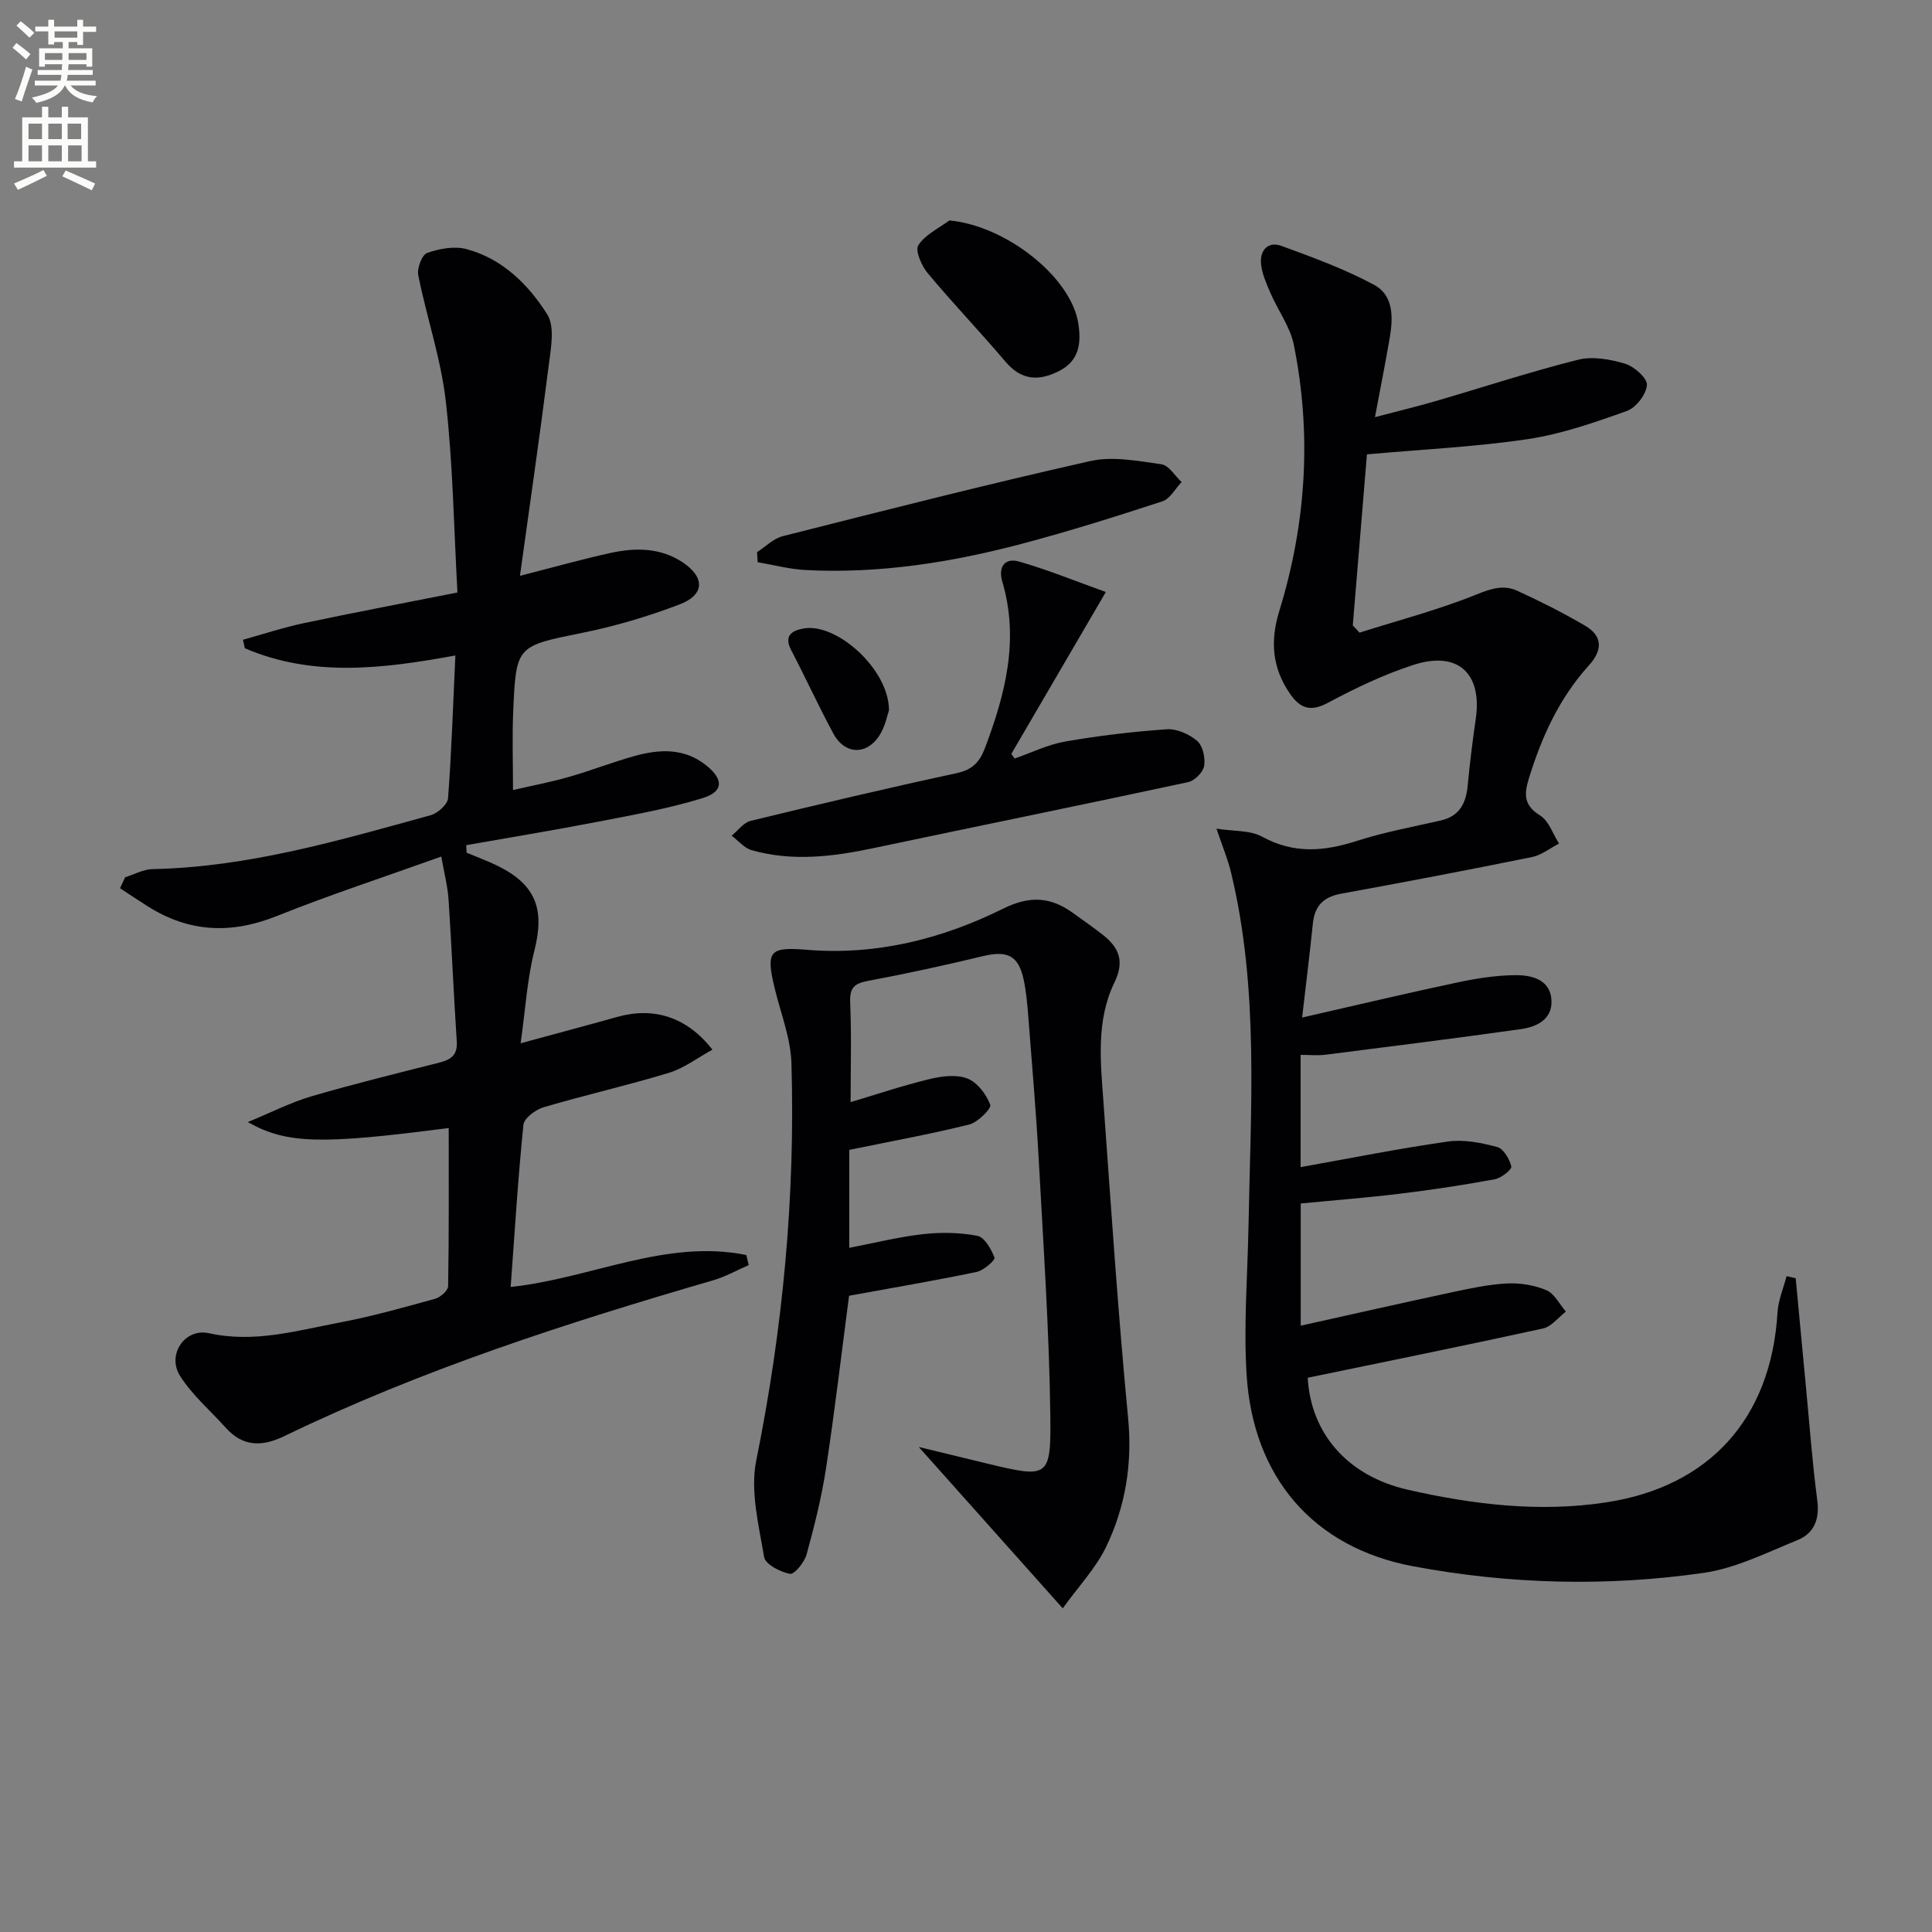
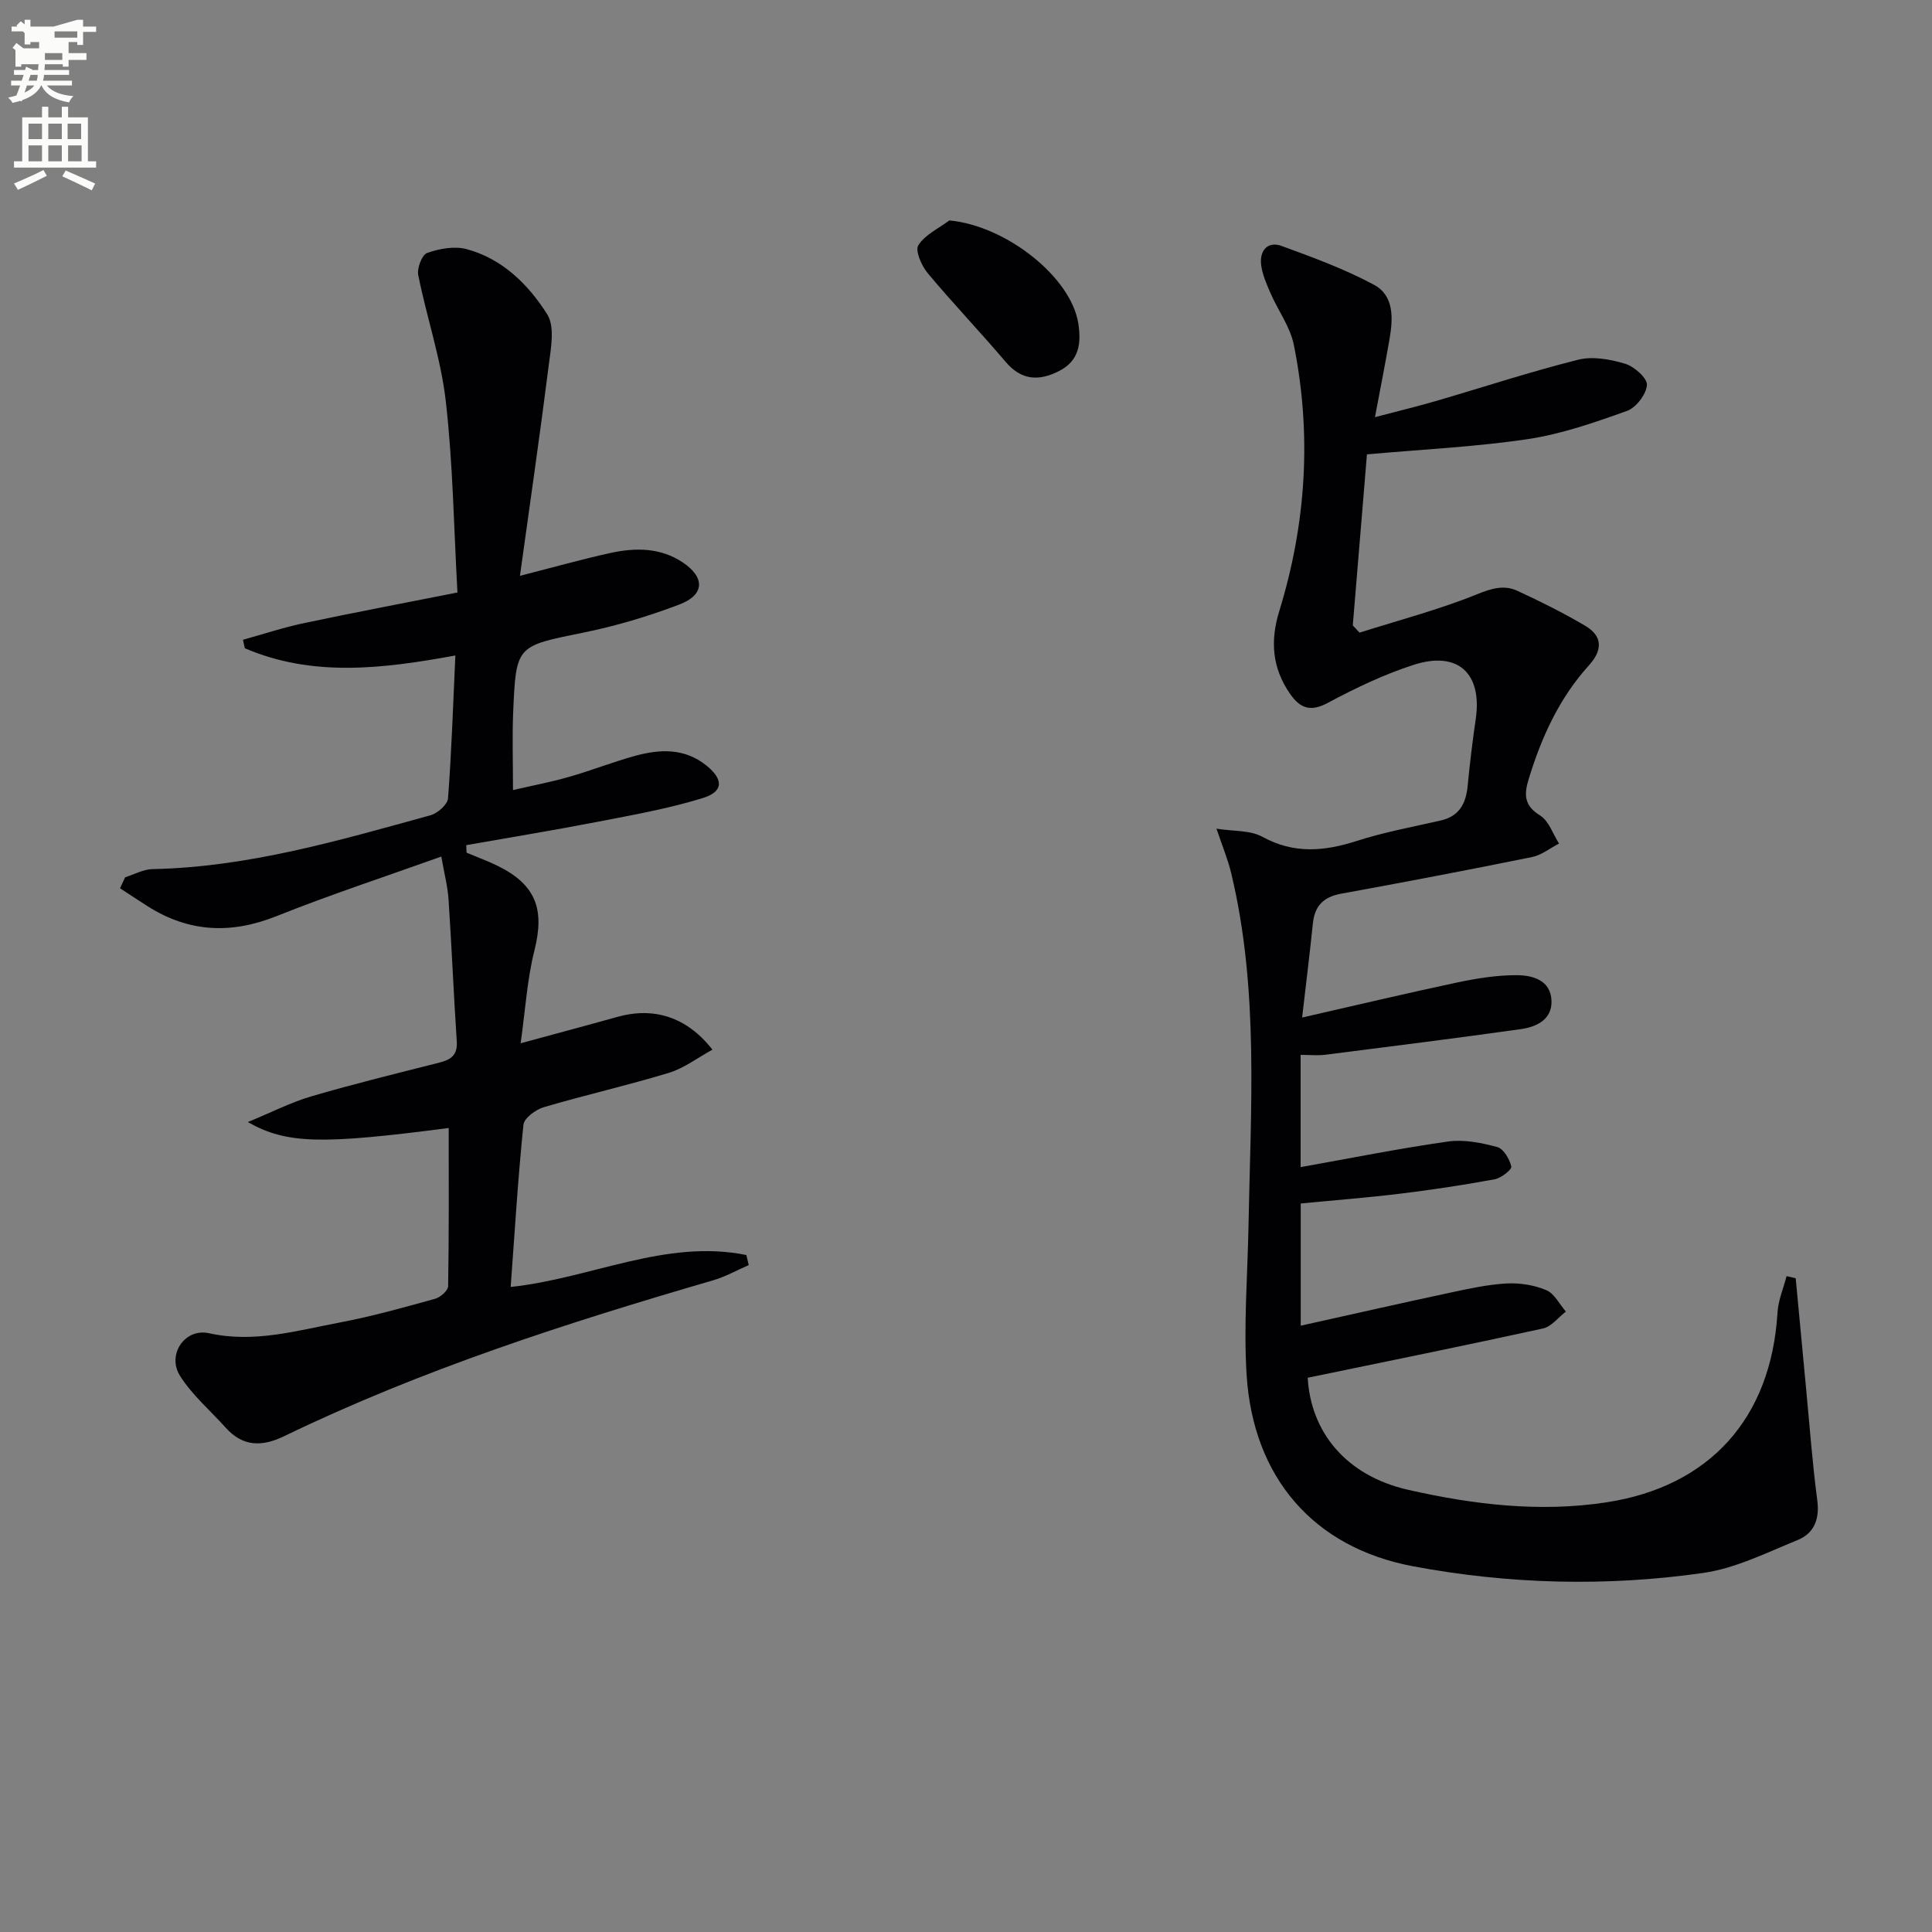
<svg xmlns="http://www.w3.org/2000/svg" enable-background="new 0 0 400 400" viewBox="0 0 400 400">
  <rect x="0" y="0" width="400" height="400" fill="#808080" stroke="none" />
-   <path d="m2.6 9.9.8-1c.9.7 1.9 1.4 2.9 2.3l-.9 1.1c-1.1-1-2-1.8-2.8-2.4zm.5 10.6c.9-2.1 1.6-4.3 2.3-6.7.4.2.8.4 1.3.6-.7 2.1-1.5 4.3-2.2 6.6zm.3-15.2.9-.9c1 .8 2 1.6 2.8 2.4l-1 1c-.9-.9-1.8-1.7-2.7-2.5zm12.6-1.2h1.2v1.4h2.7v1.1h-2.7v2.7h-1.2v-.6h-1.8v1.3h4.9v3.8h-1.2v-.5h-3.7c0 .4-.1.9-.1 1.2h5.1v1h-5.2c0 .5-.1.9-.2 1.2h6v1h-5.2c1.1 1.3 2.9 2 5.5 2.2-.4.4-.7.8-.9 1.3-2.9-.5-4.8-1.6-5.7-3.5h-.1c-.8 1.7-2.7 2.9-5.9 3.6-.2-.4-.6-.8-.9-1.1 2.8-.6 4.6-1.4 5.4-2.5h-4.8v-1h5.3c.1-.3.2-.7.2-1.2h-4.9v-1h5c0-.4 0-.8.1-1.2h-3.6v.5h-1.2v-3.8h4.9v-1.3h-1.8v.5h-1.2v-2.7h-2.7v-1h2.7v-1.4h1.2v1.4h4.8zm-6.7 8.3h3.6c0-.4 0-.9 0-1.4h-3.6zm1.9-4.6h4.8v-1.3h-4.7v1.3zm6.7 3.2h-3.7v1.4h3.7z" fill="#fbfcfa" />
+   <path d="m2.6 9.9.8-1c.9.7 1.9 1.4 2.9 2.3l-.9 1.1c-1.1-1-2-1.8-2.8-2.4zm.5 10.6c.9-2.1 1.6-4.3 2.3-6.7.4.2.8.4 1.3.6-.7 2.1-1.5 4.3-2.2 6.6zm.3-15.2.9-.9c1 .8 2 1.6 2.8 2.4l-1 1c-.9-.9-1.8-1.7-2.7-2.5zm12.6-1.2h1.2v1.4h2.7v1.1h-2.7v2.7h-1.2v-.6h-1.8v1.3v3.8h-1.2v-.5h-3.7c0 .4-.1.9-.1 1.2h5.1v1h-5.2c0 .5-.1.9-.2 1.2h6v1h-5.2c1.1 1.3 2.9 2 5.5 2.2-.4.4-.7.8-.9 1.3-2.9-.5-4.8-1.6-5.7-3.5h-.1c-.8 1.7-2.7 2.9-5.9 3.6-.2-.4-.6-.8-.9-1.1 2.8-.6 4.6-1.4 5.4-2.5h-4.8v-1h5.3c.1-.3.2-.7.2-1.2h-4.9v-1h5c0-.4 0-.8.1-1.2h-3.6v.5h-1.2v-3.8h4.9v-1.3h-1.8v.5h-1.2v-2.7h-2.7v-1h2.7v-1.4h1.2v1.4h4.8zm-6.7 8.3h3.6c0-.4 0-.9 0-1.4h-3.6zm1.9-4.6h4.8v-1.3h-4.7v1.3zm6.7 3.2h-3.7v1.4h3.7z" fill="#fbfcfa" />
  <path d="m8.7 22.1h1.3v2.2h2.8v-2.2h1.3v2.2h4.1v9.1h1.7v1.3h-17v-1.3h1.7v-9.1h4.1zm.3 13.1.7 1.2c-1.8.9-3.8 1.9-6 2.9-.2-.4-.5-.8-.8-1.3 2.3-1 4.4-1.9 6.1-2.8zm-3.1-6.4h2.8v-3.2h-2.8zm0 4.6h2.8v-3.3h-2.8zm4.1-4.6h2.8v-3.2h-2.8zm0 4.6h2.8v-3.3h-2.8zm3.6 1.9c2.1.9 4.1 1.8 6.1 2.7l-.7 1.4c-2.2-1.1-4.2-2-6.1-2.9zm3.2-9.7h-2.8v3.2h2.8zm-2.7 7.8h2.8v-3.3h-2.8z" fill="#fbfcfa" />
  <g fill="#010104">
    <path d="m371.78 264.65c.71 7.57 1.42 15.14 2.14 22.7.74 7.77 1.31 15.56 2.33 23.3.51 3.89-.67 6.81-4.05 8.19-6.4 2.61-12.85 5.86-19.56 6.82-20.03 2.87-40.25 2.34-60.08-1.38-20.74-3.89-33.12-18.5-34.46-39.6-.65-10.25.2-20.6.39-30.9.44-24.43 2.2-48.92-3.59-73.03-.68-2.84-1.83-5.58-3.04-9.18 3.5.56 6.95.28 9.48 1.67 6.56 3.6 12.84 3.03 19.59.86 5.66-1.82 11.56-2.9 17.37-4.23 3.88-.89 5.22-3.56 5.57-7.21.44-4.62 1-9.23 1.67-13.81 1.37-9.46-3.71-14.17-12.9-11.19-6.11 1.98-12.01 4.8-17.69 7.84-3.63 1.95-5.77 1.17-7.87-1.87-3.69-5.33-4.13-10.9-2.23-17.08 5.58-18.11 6.77-36.57 3.02-55.17-.76-3.74-3.28-7.11-4.84-10.72-.83-1.92-1.73-3.94-1.94-5.98-.29-2.84 1.41-4.8 4.25-3.76 6.5 2.38 13.06 4.78 19.13 8.04 4.18 2.24 3.96 6.97 3.22 11.22-.87 5.03-1.86 10.04-3.02 16.19 4.73-1.25 8.65-2.19 12.51-3.31 9.85-2.87 19.61-6.09 29.55-8.58 3.02-.76 6.66-.1 9.74.83 1.89.57 4.61 2.99 4.51 4.4-.14 1.94-2.25 4.69-4.14 5.37-6.68 2.39-13.52 4.78-20.5 5.83-10.78 1.61-21.73 2.12-33.33 3.16-.95 11.48-1.94 23.45-2.93 35.42.47.5.94 1 1.4 1.49 8.13-2.58 16.43-4.74 24.31-7.94 3.02-1.22 5.58-1.99 8.34-.73 4.79 2.2 9.53 4.58 14.07 7.25 3.7 2.18 3.57 5.11.75 8.22-6.15 6.79-9.83 14.91-12.47 23.58-.96 3.15-.94 5.43 2.37 7.47 1.82 1.12 2.65 3.83 3.93 5.82-1.86.96-3.62 2.39-5.58 2.79-13.15 2.67-26.34 5.19-39.54 7.59-3.67.67-5.48 2.54-5.85 6.2-.61 6.05-1.37 12.08-2.22 19.44 11.6-2.64 21.86-5.09 32.17-7.27 4.02-.85 8.16-1.51 12.24-1.5 3.31.01 7.07 1.02 7.22 5.31.13 3.89-3.1 5.4-6.35 5.86-13.46 1.89-26.95 3.59-40.43 5.3-1.61.2-3.27.03-5.16.03v23.24c10.28-1.83 20.36-3.86 30.52-5.3 3.3-.47 6.9.26 10.18 1.14 1.31.35 2.57 2.5 2.92 4.04.14.63-2.11 2.4-3.45 2.64-6.51 1.2-13.07 2.19-19.65 2.99-6.73.82-13.5 1.34-20.5 2.02v25.3c10.53-2.34 20.68-4.64 30.85-6.82 3.88-.83 7.81-1.7 11.75-1.92 2.74-.15 5.72.32 8.24 1.38 1.68.7 2.73 2.91 4.06 4.44-1.57 1.2-2.99 3.12-4.75 3.5-16.16 3.54-32.38 6.82-48.7 10.2.62 11.19 7.88 20.27 20.79 23.2 13.46 3.05 27.17 4.72 41.07 2.59 21.35-3.27 34.09-17.41 35.4-39.27.15-2.55 1.23-5.04 1.88-7.56.63.14 1.26.29 1.89.44z" />
    <path d="m147.5 217.32c-3.09 1.69-5.87 3.84-9.02 4.8-8.57 2.61-17.32 4.58-25.91 7.12-1.67.49-4.06 2.26-4.2 3.64-1.13 11.06-1.8 22.16-2.64 33.57 16.6-1.75 32.09-10 48.79-6.61.17.69.34 1.39.5 2.08-2.44 1.06-4.8 2.4-7.33 3.14-30.32 8.83-60.33 18.48-88.84 32.28-4.59 2.22-8.56 2.22-12.11-1.74-3.2-3.57-6.98-6.78-9.49-10.78-2.72-4.35 1-9.9 6.01-8.79 9.38 2.07 18.14-.53 27.04-2.21 6.67-1.26 13.23-3.11 19.78-4.92 1.1-.3 2.68-1.7 2.7-2.61.19-10.94.12-21.89.12-32.75-26.26 3.42-33.55 3.35-41.59-1.23 4.94-2.03 8.95-4.1 13.2-5.34 8.75-2.56 17.62-4.73 26.46-6.97 2.37-.6 3.79-1.55 3.6-4.38-.65-9.78-1.05-19.57-1.7-29.35-.18-2.75-.9-5.46-1.5-8.93-11.76 4.21-23.07 7.92-34.1 12.33-9.4 3.76-18.11 3.38-26.64-2-1.94-1.23-3.86-2.51-5.78-3.77.35-.76.71-1.51 1.06-2.27 1.89-.59 3.77-1.65 5.66-1.69 19.84-.4 38.67-5.95 57.56-11.15 1.47-.4 3.53-2.22 3.63-3.51.73-9.6 1.04-19.24 1.52-29.57-15.02 2.75-29.54 4.54-43.59-1.5-.13-.58-.26-1.17-.39-1.75 4.22-1.17 8.4-2.56 12.68-3.46 10.36-2.19 20.77-4.16 31.73-6.33-.75-13.45-.93-26.58-2.41-39.57-1-8.82-3.96-17.4-5.71-26.15-.28-1.42.78-4.21 1.85-4.58 2.52-.89 5.62-1.46 8.13-.8 7.43 1.98 12.82 7.33 16.72 13.5 1.64 2.59.76 7.09.31 10.64-1.8 14.28-3.88 28.53-5.95 43.51 7.07-1.81 12.88-3.45 18.77-4.74 5.14-1.12 10.31-1.12 14.92 1.95 4.66 3.11 4.58 6.73-.67 8.72-6.47 2.46-13.18 4.47-19.96 5.84-13.76 2.8-13.87 2.57-14.46 16.4-.22 5.13-.04 10.27-.04 16.18 3.76-.87 7.74-1.62 11.62-2.73 4.59-1.31 9.05-3.08 13.66-4.35 5.12-1.4 10.21-1.64 14.72 1.97 3.61 2.89 3.64 5.43-.74 6.78-7.08 2.18-14.44 3.49-21.73 4.9-9.04 1.75-18.14 3.24-27.21 4.84.02.52.04 1.04.07 1.56 2.14.9 4.34 1.7 6.43 2.72 7.94 3.92 9.77 8.99 7.62 17.51-1.51 5.97-1.87 12.23-2.86 19.23 7.54-2.06 13.75-3.7 19.93-5.44 7.6-2.14 14.44-.07 19.78 6.76z" />
-     <path d="m190.22 299.58c5.36 1.3 9.78 2.39 14.21 3.45 12.55 3.01 13.19 3 13.03-9.79-.22-17.6-1.43-35.19-2.38-52.77-.54-9.96-1.4-19.9-2.17-29.84-.21-2.64-.43-5.31-.99-7.89-1.07-4.92-3.4-5.98-8.34-4.8-7.9 1.9-15.84 3.64-23.82 5.13-2.81.53-3.87 1.36-3.74 4.43.29 6.91.09 13.85.09 20.68 5.35-1.59 10.79-3.43 16.35-4.77 2.52-.61 5.57-1 7.84-.11 2.05.8 3.91 3.27 4.72 5.43.29.76-2.57 3.64-4.35 4.09-8.03 2-16.2 3.47-24.84 5.25v20.28c5.24-1.01 10.2-2.26 15.25-2.83 3.72-.42 7.62-.36 11.28.35 1.49.29 2.87 2.75 3.54 4.52.18.49-2.24 2.65-3.7 2.95-8.75 1.82-17.57 3.32-26.41 4.93-1.58 12.02-2.96 23.87-4.76 35.66-.92 6.04-2.42 12.02-4.04 17.92-.45 1.62-2.54 4.17-3.44 4-2.01-.38-5.1-1.98-5.35-3.49-1.1-6.59-2.91-13.64-1.63-19.96 5.5-27.19 8.1-54.57 7.29-82.24-.15-5.18-2.2-10.32-3.45-15.46-1.91-7.9-1.09-8.69 6.73-8.05 14.29 1.17 27.87-2.24 40.5-8.5 5.67-2.81 9.97-2.45 14.65.97 2.01 1.47 4.08 2.88 6.03 4.42 3.35 2.64 4.57 5.44 2.41 9.88-3.85 7.92-2.86 16.58-2.25 25.03 1.57 21.71 3 43.44 5.08 65.11.91 9.46-.53 18.3-4.51 26.62-2.14 4.48-5.76 8.27-9.02 12.81-10.23-11.45-19.62-21.98-29.81-33.41z" />
-     <path d="m228.95 122.57c-7.04 12.06-13.31 22.79-19.57 33.52.23.32.47.63.7.95 3.47-1.2 6.86-2.89 10.44-3.51 6.96-1.21 14.01-2.06 21.06-2.54 2.08-.14 4.67 1.02 6.3 2.43 1.16 1.01 1.7 3.52 1.42 5.17-.22 1.3-1.96 3.05-3.3 3.34-21.72 4.67-43.49 9.09-65.23 13.68-8.39 1.77-16.76 2.79-25.15.41-1.54-.44-2.77-1.97-4.14-3 1.3-1.05 2.46-2.71 3.94-3.07 14.17-3.45 28.37-6.8 42.62-9.87 3.24-.7 4.76-2.24 5.87-5.17 4.25-11.22 7.15-22.51 3.6-34.52-.9-3.04.56-4.96 3.46-4.13 5.83 1.66 11.47 3.97 17.98 6.31z" />
-     <path d="m156.74 114.32c1.75-1.13 3.37-2.81 5.28-3.3 21.19-5.36 42.38-10.77 63.71-15.56 4.65-1.05 9.86-.02 14.73.66 1.53.21 2.79 2.4 4.18 3.68-1.31 1.37-2.38 3.47-3.97 3.99-9.61 3.15-19.27 6.19-29.05 8.78-14.67 3.88-29.59 6.24-44.83 5.45-3.32-.17-6.61-1.06-9.92-1.62-.04-.7-.08-1.39-.13-2.08z" />
    <path d="m196.55 45.64c11.71 1.07 25.24 11.72 26.71 21.37.62 4.08.18 7.68-3.98 9.8-4.18 2.13-7.79 1.98-11.09-1.91-5.27-6.21-10.92-12.11-16.13-18.36-1.27-1.52-2.63-4.66-1.93-5.76 1.39-2.19 4.19-3.48 6.42-5.14z" />
-     <path d="m184.05 147.09c-.35.97-.78 3.35-2 5.22-2.66 4.1-7.16 3.92-9.49-.39-3.08-5.7-5.77-11.6-8.77-17.35-1.59-3.05.32-4.05 2.58-4.45 6.85-1.24 17.73 8.49 17.68 16.97z" />
  </g>
</svg>